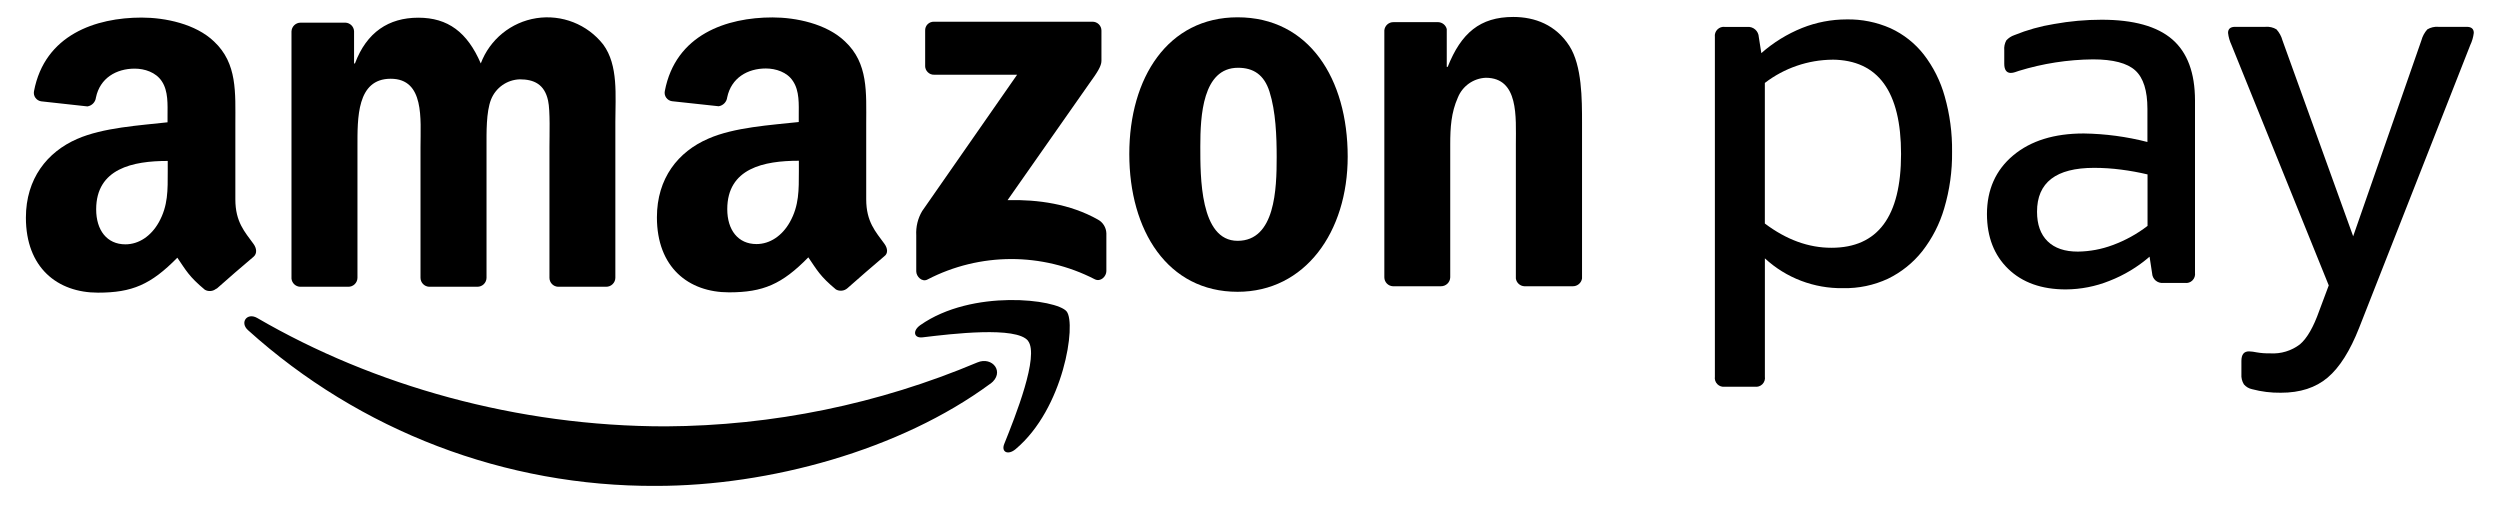
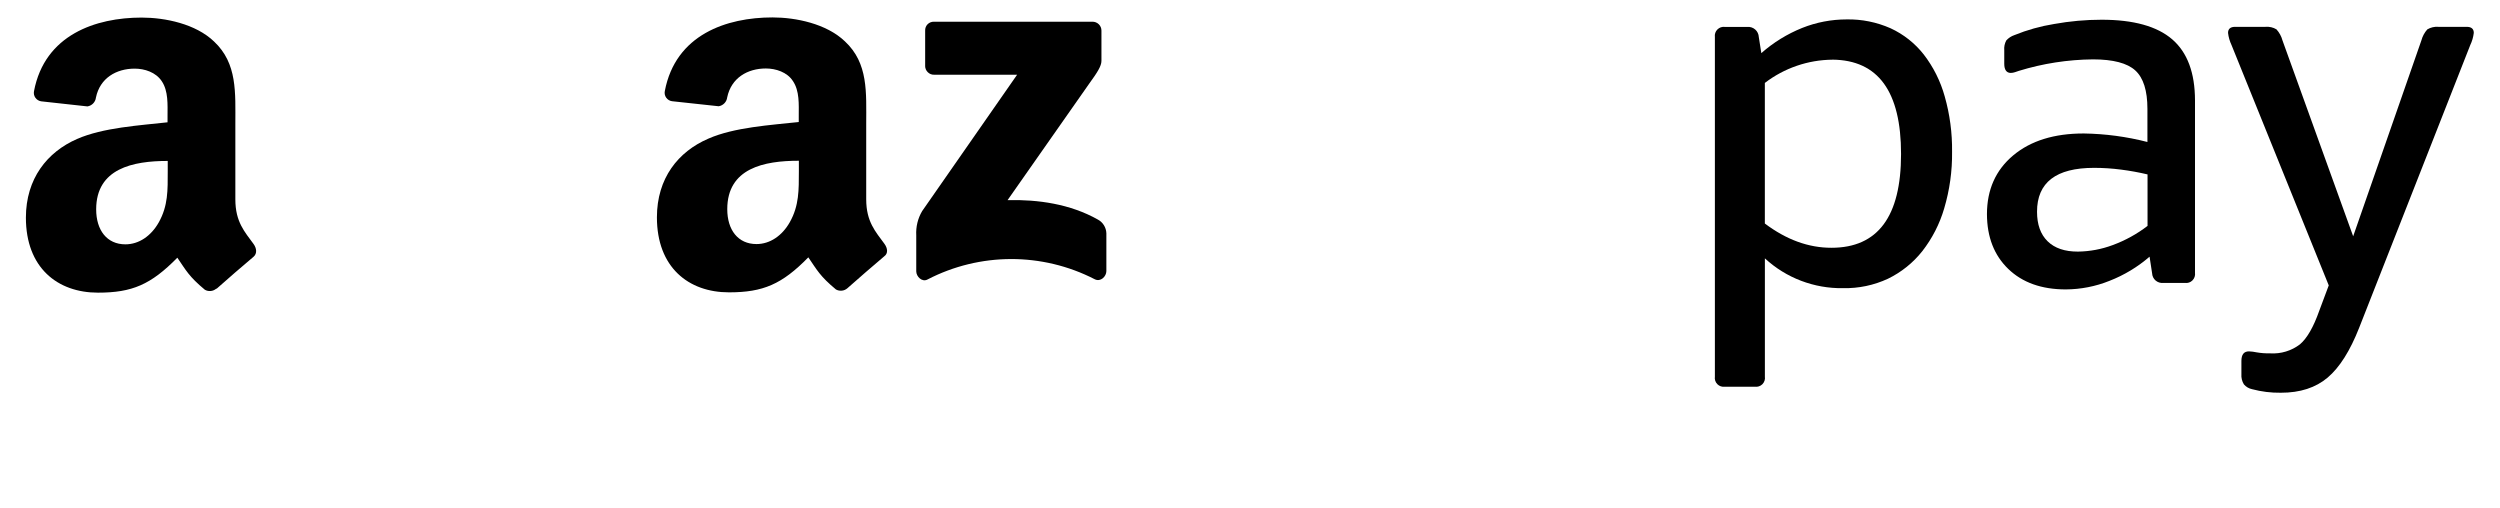
<svg xmlns="http://www.w3.org/2000/svg" width="64" height="13" viewBox="0 0 64 13" fill="none">
  <path fill-rule="evenodd" clip-rule="evenodd" d="M5.537 7.389C5.456 7.459 5.339 7.471 5.245 7.418C4.836 7.078 4.762 6.921 4.54 6.597C3.862 7.286 3.383 7.492 2.508 7.492C1.47 7.492 0.663 6.852 0.663 5.572C0.663 4.572 1.209 3.892 1.972 3.558C2.641 3.265 3.575 3.211 4.289 3.131V2.971C4.289 2.678 4.312 2.331 4.14 2.077C3.989 1.85 3.703 1.757 3.448 1.757C2.978 1.757 2.559 1.998 2.456 2.497C2.443 2.613 2.354 2.706 2.238 2.724L1.054 2.594C0.995 2.585 0.942 2.553 0.907 2.504C0.872 2.456 0.859 2.395 0.87 2.336C1.144 0.888 2.453 0.45 3.626 0.45C4.226 0.45 5.009 0.61 5.48 1.063C6.079 1.624 6.025 2.372 6.025 3.185V5.104C6.025 5.682 6.265 5.935 6.491 6.246C6.57 6.355 6.587 6.491 6.491 6.573C6.239 6.783 5.792 7.172 5.546 7.391L5.537 7.389ZM4.294 4.385C4.294 4.865 4.305 5.265 4.064 5.694C3.868 6.041 3.557 6.255 3.21 6.255C2.738 6.255 2.462 5.894 2.462 5.36C2.462 4.311 3.403 4.12 4.294 4.12V4.387V4.385Z" fill="black" />
-   <path fill-rule="evenodd" clip-rule="evenodd" d="M8.911 7.341H7.68C7.566 7.335 7.473 7.246 7.462 7.133V0.806C7.466 0.679 7.571 0.579 7.697 0.58H8.846C8.964 0.587 9.058 0.681 9.064 0.798V1.624H9.087C9.386 0.825 9.95 0.453 10.709 0.453C11.468 0.453 11.963 0.825 12.308 1.624C12.539 1.009 13.084 0.566 13.733 0.465C14.383 0.365 15.036 0.622 15.442 1.139C15.834 1.671 15.753 2.448 15.753 3.122V7.113C15.752 7.175 15.726 7.233 15.681 7.276C15.637 7.319 15.577 7.342 15.515 7.341H14.284C14.163 7.335 14.067 7.235 14.066 7.114V3.761C14.066 3.495 14.088 2.83 14.031 2.577C13.939 2.151 13.663 2.031 13.306 2.031C12.98 2.041 12.69 2.245 12.57 2.549C12.444 2.87 12.455 3.401 12.455 3.761V7.113C12.454 7.175 12.428 7.233 12.384 7.276C12.339 7.319 12.28 7.342 12.218 7.341H10.983C10.862 7.334 10.767 7.235 10.765 7.114V3.761C10.765 3.055 10.874 2.016 10.002 2.016C9.129 2.016 9.151 3.027 9.151 3.761V7.113C9.15 7.175 9.124 7.234 9.079 7.277C9.035 7.319 8.975 7.343 8.913 7.341H8.911V7.341Z" fill="black" />
  <path fill-rule="evenodd" clip-rule="evenodd" d="M22.641 6.241C22.415 5.931 22.175 5.678 22.175 5.101V3.181C22.175 2.367 22.233 1.62 21.63 1.059C21.157 0.606 20.374 0.446 19.775 0.446C18.603 0.446 17.294 0.883 17.019 2.332C17.007 2.391 17.02 2.452 17.055 2.501C17.09 2.55 17.144 2.583 17.203 2.591L18.398 2.72C18.513 2.702 18.603 2.609 18.616 2.493C18.72 1.994 19.136 1.753 19.606 1.753C19.861 1.753 20.152 1.847 20.298 2.074C20.471 2.327 20.448 2.674 20.448 2.967V3.123C19.734 3.203 18.799 3.256 18.132 3.55C17.36 3.883 16.817 4.563 16.817 5.564C16.817 6.844 17.625 7.484 18.662 7.484C19.535 7.484 20.017 7.278 20.693 6.588C20.918 6.916 20.991 7.07 21.4 7.41C21.493 7.462 21.609 7.451 21.691 7.381C21.936 7.163 22.384 6.774 22.635 6.563C22.741 6.488 22.724 6.355 22.641 6.241ZM20.219 5.688C20.024 6.034 19.712 6.248 19.366 6.248C18.894 6.248 18.618 5.888 18.618 5.355C18.618 4.304 19.559 4.115 20.451 4.115V4.381C20.45 4.862 20.459 5.261 20.219 5.688Z" fill="black" />
  <path fill-rule="evenodd" clip-rule="evenodd" d="M23.684 1.689V0.784C23.681 0.723 23.704 0.663 23.748 0.619C23.792 0.576 23.852 0.553 23.914 0.556H27.964C28.025 0.554 28.085 0.578 28.129 0.621C28.173 0.664 28.198 0.723 28.197 0.784V1.56C28.197 1.69 28.088 1.86 27.893 2.128L25.794 5.123C26.573 5.105 27.396 5.221 28.104 5.62C28.235 5.689 28.318 5.824 28.323 5.972V6.941C28.323 7.074 28.177 7.227 28.024 7.148C26.68 6.457 25.085 6.46 23.744 7.155C23.604 7.231 23.456 7.079 23.456 6.946V6.024C23.444 5.807 23.496 5.591 23.607 5.404L26.038 1.913H23.918C23.856 1.916 23.796 1.893 23.752 1.849C23.707 1.806 23.683 1.747 23.683 1.685V1.689H23.684Z" fill="black" />
-   <path fill-rule="evenodd" clip-rule="evenodd" d="M31.694 1.735C30.785 1.735 30.728 2.971 30.728 3.744C30.728 4.516 30.717 6.165 31.682 6.165C32.647 6.165 32.683 4.834 32.683 4.023C32.683 3.491 32.66 2.852 32.499 2.346C32.361 1.91 32.084 1.735 31.694 1.735ZM31.682 0.443C33.511 0.443 34.501 2.014 34.501 4.01C34.501 5.939 33.41 7.47 31.682 7.47C29.888 7.47 28.91 5.899 28.91 3.943C28.91 1.987 29.9 0.443 31.682 0.443Z" fill="black" />
-   <path fill-rule="evenodd" clip-rule="evenodd" d="M36.885 7.328H35.657C35.536 7.322 35.44 7.222 35.439 7.101V0.775C35.452 0.654 35.554 0.564 35.675 0.567H36.818C36.922 0.571 37.012 0.643 37.037 0.744V1.712H37.061C37.405 0.847 37.888 0.434 38.739 0.434C39.291 0.434 39.83 0.634 40.178 1.179C40.5 1.685 40.5 2.537 40.5 3.149V7.129C40.482 7.245 40.38 7.33 40.263 7.328H39.024C38.913 7.323 38.821 7.239 38.806 7.129V3.694C38.806 3.003 38.887 1.991 38.035 1.991C37.718 2.005 37.44 2.203 37.321 2.497C37.149 2.883 37.126 3.269 37.126 3.697V7.101C37.122 7.229 37.015 7.33 36.886 7.328H36.885V7.328Z" fill="black" />
  <path fill-rule="evenodd" clip-rule="evenodd" d="M46.911 1.528C46.285 1.533 45.677 1.742 45.18 2.123V5.722C45.731 6.137 46.3 6.344 46.885 6.343C48.073 6.343 48.667 5.543 48.667 3.943C48.667 2.344 48.082 1.538 46.911 1.527V1.528ZM45.09 1.36C45.399 1.087 45.753 0.869 46.136 0.715C46.497 0.571 46.883 0.497 47.272 0.497C47.659 0.489 48.043 0.567 48.397 0.723C48.73 0.876 49.022 1.107 49.248 1.395C49.495 1.715 49.677 2.08 49.785 2.469C49.916 2.93 49.979 3.407 49.973 3.887C49.979 4.376 49.911 4.864 49.772 5.333C49.656 5.731 49.465 6.104 49.21 6.431C48.974 6.729 48.673 6.97 48.331 7.136C47.972 7.303 47.579 7.385 47.183 7.377C46.442 7.389 45.725 7.116 45.181 6.614V9.642C45.192 9.713 45.168 9.785 45.117 9.836C45.066 9.887 44.994 9.91 44.923 9.9H44.159C44.088 9.91 44.016 9.887 43.965 9.836C43.914 9.785 43.89 9.713 43.901 9.642V0.947C43.891 0.876 43.915 0.804 43.966 0.754C44.016 0.703 44.088 0.679 44.159 0.689H44.727C44.802 0.682 44.875 0.705 44.932 0.754C44.988 0.803 45.022 0.873 45.025 0.947L45.09 1.36Z" fill="black" />
  <path fill-rule="evenodd" clip-rule="evenodd" d="M53.195 6.441C53.499 6.437 53.801 6.381 54.086 6.274C54.406 6.156 54.707 5.991 54.977 5.783V4.465C54.753 4.412 54.527 4.371 54.299 4.342C54.07 4.312 53.839 4.297 53.608 4.297C52.634 4.297 52.147 4.672 52.148 5.421C52.148 5.748 52.238 6 52.419 6.177C52.6 6.354 52.859 6.442 53.195 6.441ZM51.683 1.814L51.586 1.847C51.551 1.859 51.514 1.866 51.477 1.867C51.368 1.867 51.309 1.789 51.309 1.633V1.287C51.301 1.2 51.319 1.112 51.361 1.035C51.417 0.973 51.488 0.926 51.568 0.899C51.895 0.766 52.238 0.67 52.587 0.614C52.988 0.542 53.394 0.505 53.801 0.505C54.62 0.505 55.222 0.673 55.61 1.008C55.997 1.343 56.191 1.864 56.192 2.571V6.984C56.202 7.055 56.178 7.127 56.127 7.178C56.077 7.229 56.005 7.253 55.934 7.243H55.378C55.307 7.25 55.237 7.227 55.183 7.181C55.13 7.135 55.097 7.068 55.094 6.997L55.029 6.571C54.724 6.835 54.377 7.044 54.002 7.19C53.647 7.333 53.267 7.407 52.884 7.409C52.265 7.409 51.774 7.234 51.412 6.885C51.05 6.536 50.868 6.069 50.866 5.483C50.866 4.855 51.09 4.353 51.538 3.978C51.986 3.603 52.589 3.416 53.346 3.417C53.896 3.425 54.442 3.498 54.974 3.635V2.786C54.974 2.321 54.871 1.993 54.664 1.804C54.458 1.615 54.096 1.52 53.579 1.52C52.936 1.526 52.297 1.625 51.683 1.814Z" fill="black" />
  <path fill-rule="evenodd" clip-rule="evenodd" d="M60.396 8.387C60.163 8.981 59.893 9.408 59.588 9.666C59.282 9.925 58.883 10.055 58.388 10.054C58.139 10.057 57.892 10.027 57.652 9.963C57.571 9.946 57.498 9.903 57.444 9.84C57.395 9.761 57.373 9.669 57.38 9.576V9.24C57.38 9.076 57.444 8.995 57.574 8.995C57.64 8.998 57.705 9.006 57.769 9.02C57.883 9.04 58 9.048 58.117 9.046C58.391 9.063 58.662 8.981 58.88 8.814C59.061 8.659 59.225 8.374 59.371 7.961L59.616 7.306L57.127 1.153C57.081 1.055 57.05 0.95 57.038 0.842C57.038 0.74 57.098 0.687 57.218 0.687H57.993C58.093 0.678 58.193 0.7 58.278 0.752C58.351 0.833 58.404 0.931 58.432 1.036L60.241 6.049L61.987 1.036C62.015 0.931 62.067 0.833 62.14 0.752C62.226 0.701 62.326 0.678 62.425 0.687H63.148C63.269 0.687 63.329 0.74 63.329 0.842C63.316 0.95 63.286 1.055 63.239 1.153L60.396 8.387Z" fill="black" />
-   <path fill-rule="evenodd" clip-rule="evenodd" d="M25.355 9.821C23.041 11.528 19.683 12.439 16.799 12.439C12.94 12.459 9.214 11.037 6.349 8.452C6.131 8.257 6.325 7.99 6.586 8.141C9.562 9.872 13.24 10.915 17.042 10.915C19.782 10.9 22.493 10.344 25.019 9.279C25.409 9.113 25.737 9.536 25.355 9.824V9.821ZM26.317 8.726C26.613 9.105 25.989 10.667 25.709 11.364C25.624 11.574 25.806 11.659 25.997 11.5C27.237 10.462 27.558 8.287 27.306 7.973C27.054 7.659 24.885 7.392 23.56 8.323C23.356 8.466 23.391 8.663 23.618 8.636C24.363 8.546 26.023 8.347 26.319 8.726H26.317Z" fill="black" />
</svg>